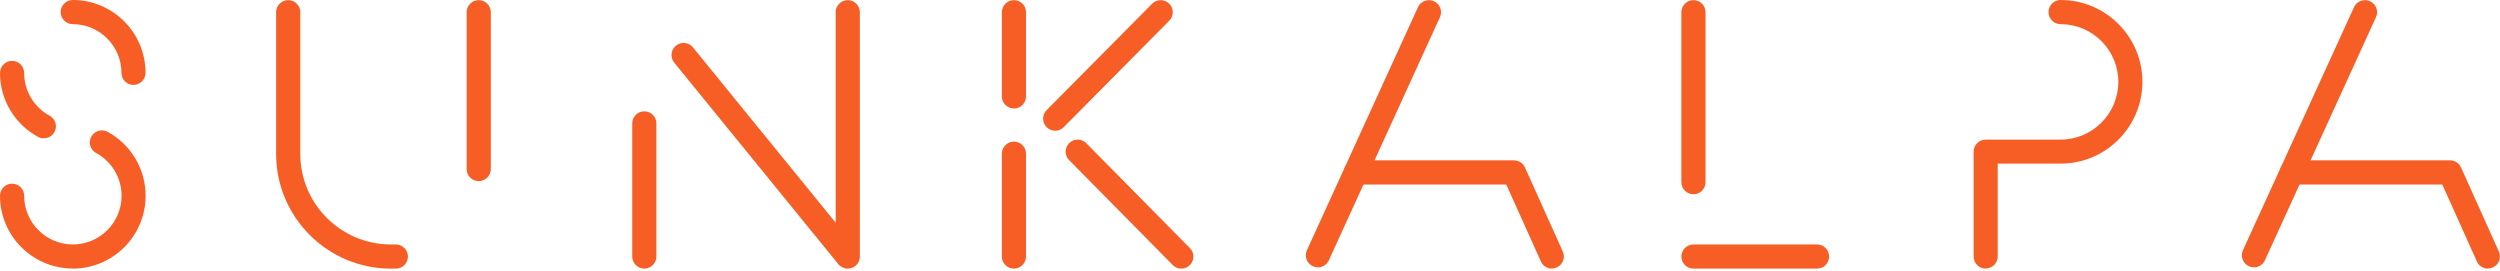
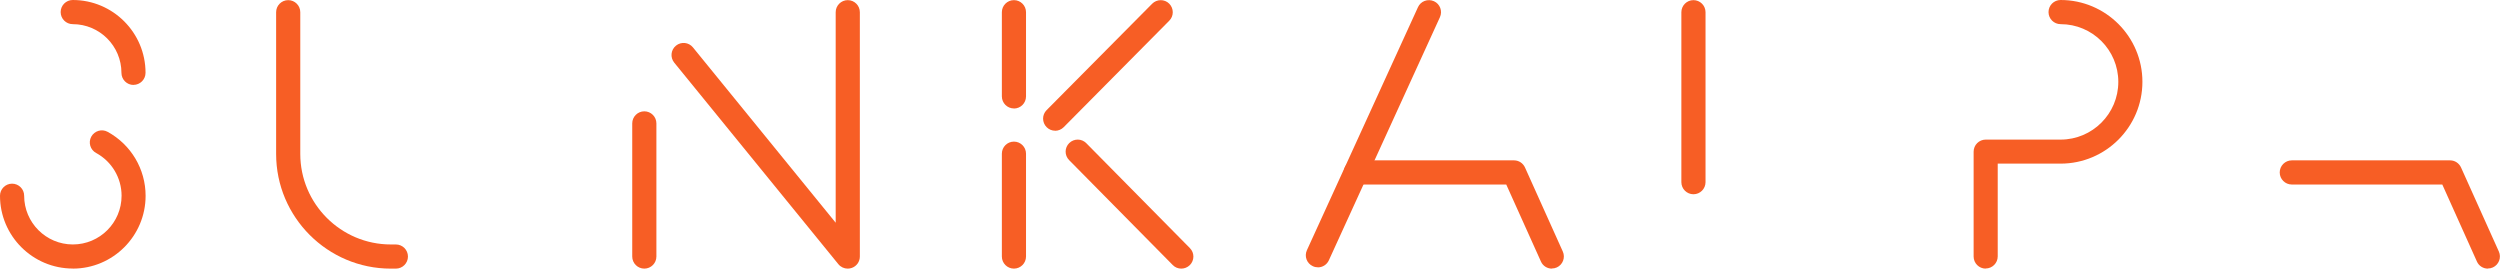
<svg xmlns="http://www.w3.org/2000/svg" width="415" height="45" viewBox="0 0 415 45" fill="none">
  <path d="M22.165 14.101C21.059 14.101 20.16 13.201 20.16 12.096C20.16 7.641 16.54 4.01 12.074 4.01C10.969 4.01 10.069 3.111 10.069 2.005C10.069 0.9 10.969 0 12.074 0C18.74 0 24.159 5.419 24.159 12.085C24.159 13.191 23.26 14.09 22.154 14.09L22.165 14.101Z" fill="#F75E25" />
-   <path d="M7.262 22.967C6.937 22.967 6.612 22.891 6.308 22.718C2.417 20.604 0 16.529 0 12.107C0 11.001 0.9 10.102 2.005 10.102C3.111 10.102 4.01 11.001 4.01 12.107C4.01 15.066 5.625 17.786 8.237 19.206C9.213 19.737 9.571 20.951 9.039 21.916C8.682 22.577 7.988 22.956 7.284 22.956L7.262 22.967Z" fill="#F75E25" />
  <path d="M12.085 44.578C5.419 44.578 0 39.159 0 32.493C0 31.388 0.9 30.488 2.005 30.488C3.111 30.488 4.01 31.388 4.01 32.493C4.01 36.948 7.63 40.579 12.096 40.579C16.561 40.579 20.182 36.959 20.182 32.493C20.182 29.534 18.567 26.814 15.955 25.394C14.979 24.863 14.621 23.649 15.152 22.684C15.684 21.72 16.898 21.351 17.862 21.882C21.753 24.007 24.17 28.071 24.17 32.504C24.17 39.17 18.751 44.589 12.085 44.589V44.578Z" fill="#F75E25" />
-   <path d="M79.469 30.067C78.364 30.067 77.464 29.168 77.464 28.062V2.028C77.464 0.922 78.364 0.022 79.469 0.022C80.575 0.022 81.475 0.922 81.475 2.028V28.062C81.475 29.168 80.575 30.067 79.469 30.067Z" fill="#F75E25" />
  <path d="M106.957 44.59C105.851 44.59 104.951 43.69 104.951 42.585V20.485C104.951 19.379 105.851 18.48 106.957 18.48C108.062 18.48 108.962 19.379 108.962 20.485V42.585C108.962 43.69 108.062 44.59 106.957 44.59Z" fill="#F75E25" />
  <path d="M65.704 44.591H64.87C54.378 44.591 45.837 36.05 45.837 25.558V2.028C45.837 0.922 46.736 0.022 47.842 0.022C48.948 0.022 49.847 0.922 49.847 2.028V25.548C49.847 33.839 56.589 40.581 64.88 40.581H65.715C66.821 40.581 67.72 41.48 67.72 42.586C67.72 43.692 66.821 44.591 65.715 44.591H65.704Z" fill="#F75E25" />
  <path d="M140.719 44.591C140.133 44.591 139.559 44.331 139.169 43.854L111.92 10.395C111.227 9.539 111.346 8.282 112.213 7.577C113.069 6.883 114.327 7.003 115.031 7.87L138.724 36.972V2.028C138.724 0.922 139.624 0.022 140.73 0.022C141.835 0.022 142.735 0.922 142.735 2.028V42.586C142.735 43.431 142.204 44.19 141.402 44.472C141.185 44.548 140.957 44.591 140.73 44.591H140.719Z" fill="#F75E25" />
  <path d="M168.314 18.004C167.209 18.004 166.309 17.104 166.309 15.999V2.028C166.309 0.922 167.209 0.022 168.314 0.022C169.42 0.022 170.319 0.922 170.319 2.028V16.009C170.319 17.115 169.42 18.015 168.314 18.015V18.004Z" fill="#F75E25" />
  <path d="M168.314 44.589C167.209 44.589 166.309 43.69 166.309 42.584V25.513C166.309 24.407 167.209 23.508 168.314 23.508C169.42 23.508 170.319 24.407 170.319 25.513V42.584C170.319 43.69 169.42 44.589 168.314 44.589Z" fill="#F75E25" />
  <path d="M175.153 21.699C174.644 21.699 174.135 21.504 173.744 21.114C172.964 20.334 172.953 19.066 173.733 18.285L191.26 0.618C192.04 -0.162 193.308 -0.173 194.089 0.607C194.869 1.388 194.88 2.656 194.099 3.436L176.573 21.114C176.183 21.504 175.663 21.71 175.153 21.71V21.699Z" fill="#F75E25" />
  <path d="M196.094 44.59C195.573 44.59 195.064 44.395 194.674 43.994L177.473 26.576C176.692 25.785 176.703 24.528 177.494 23.747C178.286 22.978 179.543 22.978 180.323 23.769L197.524 41.187C198.305 41.978 198.294 43.235 197.503 44.016C197.112 44.395 196.603 44.59 196.094 44.59Z" fill="#F75E25" />
  <path d="M218.769 44.373C218.487 44.373 218.205 44.319 217.934 44.188C216.926 43.733 216.482 42.541 216.948 41.533L235.384 1.191C235.84 0.183 237.032 -0.25 238.04 0.205C239.048 0.66 239.492 1.852 239.026 2.86L220.589 43.213C220.253 43.95 219.527 44.383 218.769 44.383V44.373Z" fill="#F75E25" />
  <path d="M257.614 44.591C256.856 44.591 256.119 44.157 255.794 43.409L250.038 30.63H225.055C223.949 30.63 223.05 29.731 223.05 28.625C223.05 27.52 223.949 26.62 225.055 26.62H251.328C252.119 26.62 252.824 27.086 253.149 27.802L259.425 41.751C259.88 42.759 259.424 43.94 258.427 44.396C258.156 44.515 257.885 44.569 257.604 44.569L257.614 44.591Z" fill="#F75E25" />
-   <path d="M374.152 44.373C373.87 44.373 373.589 44.319 373.318 44.188C372.31 43.733 371.865 42.541 372.331 41.533L390.768 1.191C391.223 0.183 392.415 -0.25 393.423 0.205C394.431 0.66 394.876 1.852 394.41 2.86L375.973 43.213C375.637 43.95 374.911 44.383 374.152 44.383V44.373Z" fill="#F75E25" />
  <path d="M412.987 44.591C412.228 44.591 411.491 44.157 411.166 43.409L405.422 30.63H380.439C379.333 30.63 378.433 29.731 378.433 28.625C378.433 27.52 379.333 26.62 380.439 26.62H406.712C407.503 26.62 408.207 27.086 408.532 27.802L414.808 41.751C415.263 42.759 414.808 43.94 413.811 44.396C413.54 44.515 413.269 44.569 412.987 44.569V44.591Z" fill="#F75E25" />
  <path d="M281.113 32.246C280.007 32.246 279.107 31.346 279.107 30.241V2.028C279.107 0.922 280.007 0.022 281.113 0.022C282.218 0.022 283.118 0.922 283.118 2.028V30.241C283.118 31.346 282.218 32.246 281.113 32.246Z" fill="#F75E25" />
-   <path d="M301.63 44.588H281.113C280.007 44.588 279.107 43.689 279.107 42.583C279.107 41.478 280.007 40.578 281.113 40.578H301.63C302.736 40.578 303.635 41.478 303.635 42.583C303.635 43.689 302.736 44.588 301.63 44.588Z" fill="#F75E25" />
  <path d="M329.627 44.59C328.521 44.59 327.622 43.691 327.622 42.585V25.178C327.622 24.073 328.521 23.173 329.627 23.173H342.059C347.337 23.173 351.64 18.881 351.64 13.592C351.64 8.302 347.348 4.01 342.059 4.01C340.953 4.01 340.054 3.111 340.054 2.005C340.054 0.9 340.953 0 342.059 0C349.548 0 355.64 6.091 355.64 13.581C355.64 21.07 349.548 27.162 342.059 27.162H331.621V42.564C331.621 43.669 330.721 44.569 329.616 44.569L329.627 44.59Z" fill="#F75E25" />
</svg>